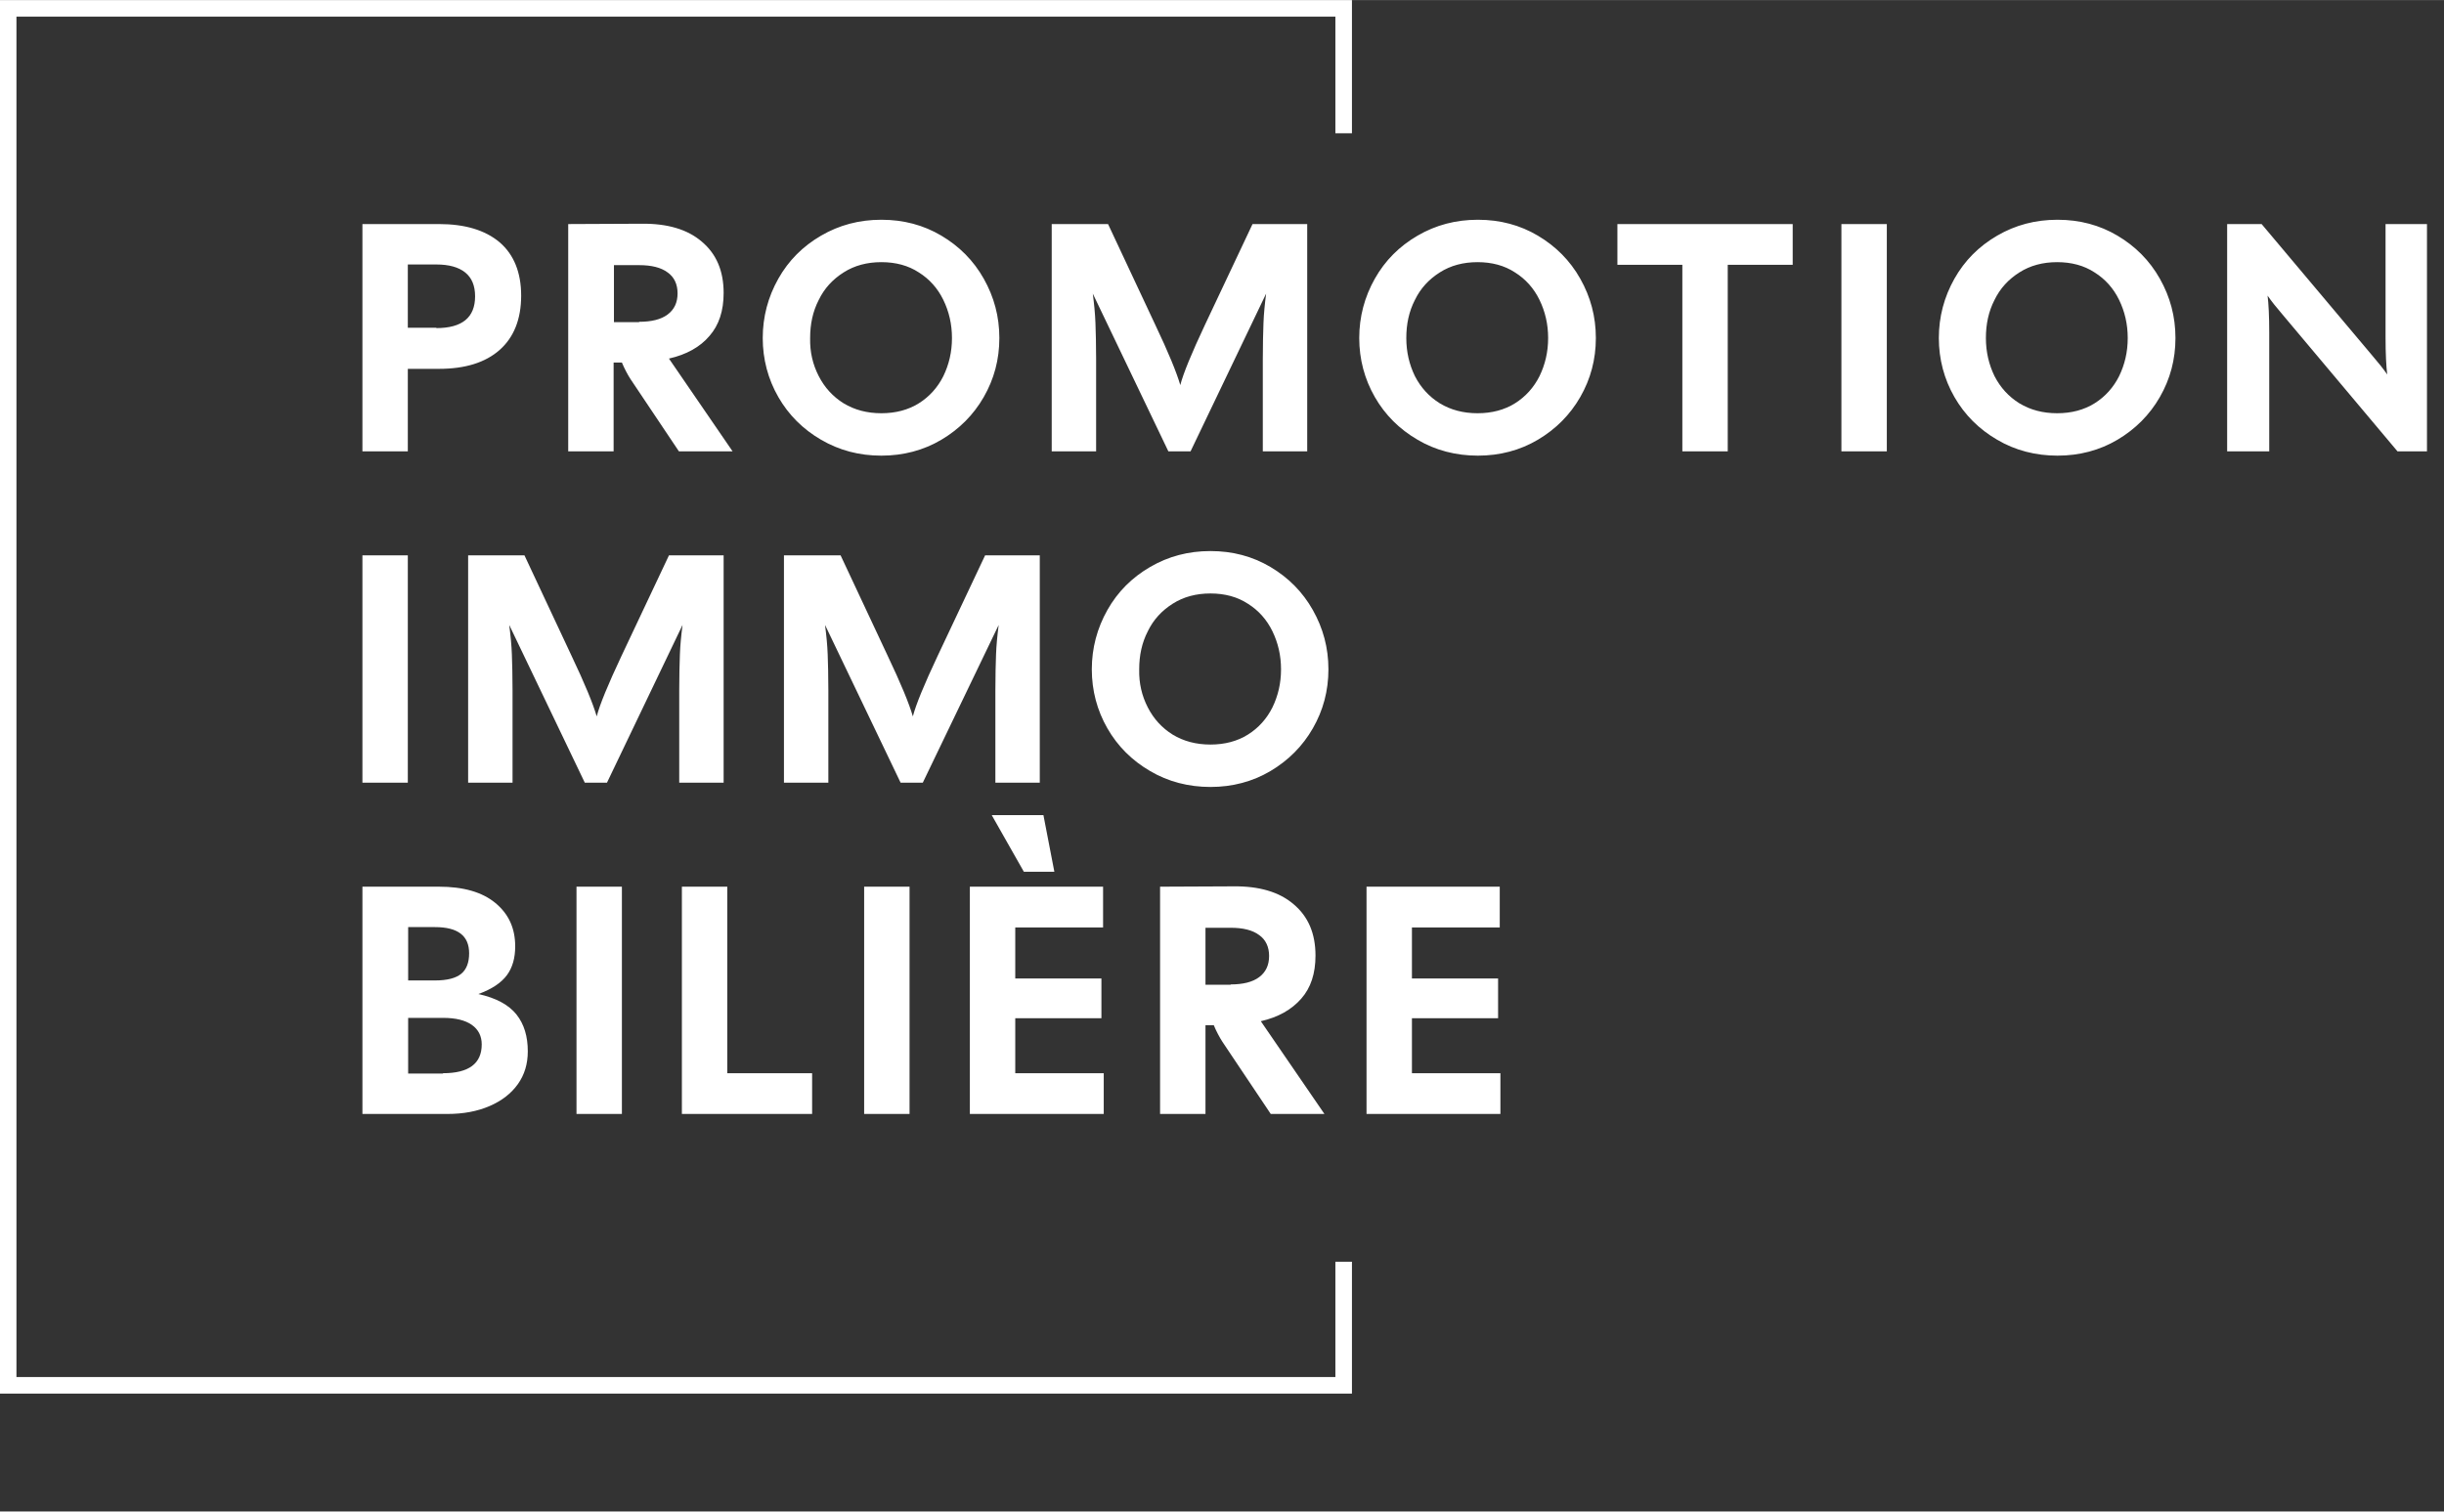
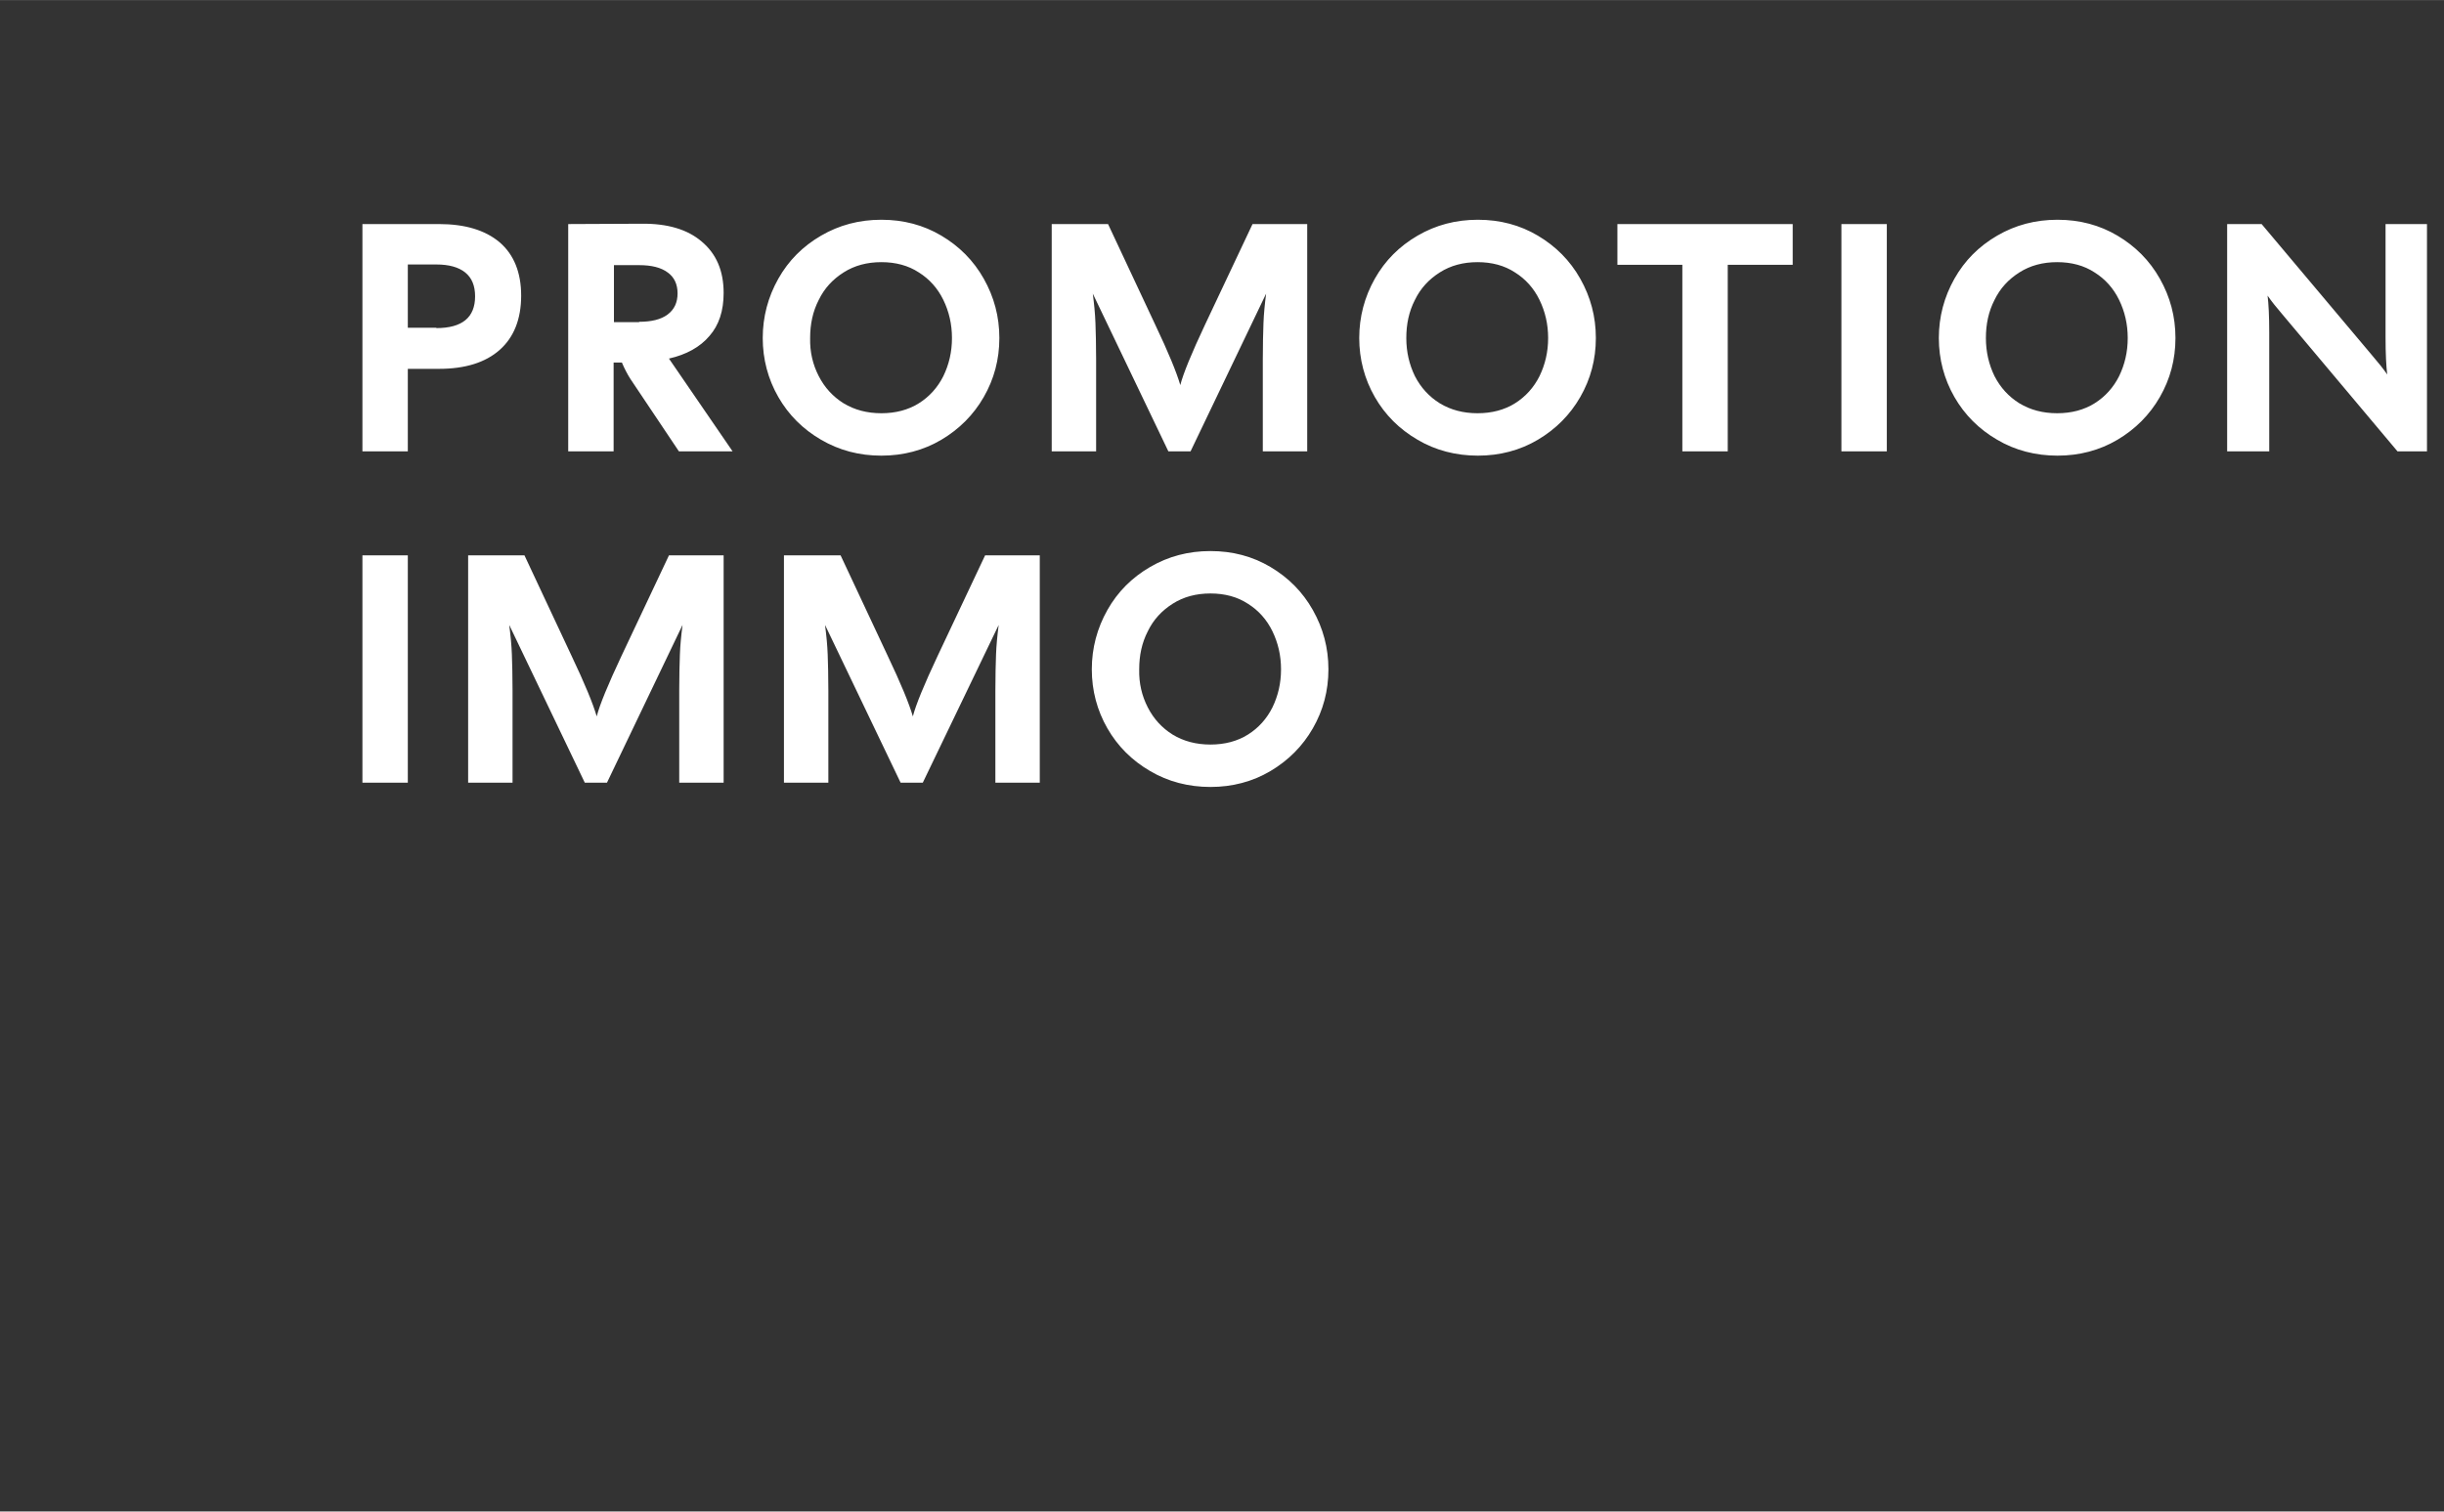
<svg xmlns="http://www.w3.org/2000/svg" version="1.1" id="Calque_1" width="737.464" height="456.211" x="0" y="0" viewBox="0 0 737.5 456.2" style="enable-background:new 0 0 737.5 456.2" xml:space="preserve">
  <rect x="0" y="0" width="737.5" height="456.2" fill="#333333" stroke="none" />
  <style>.st0{enable-background:new}.st1{fill:#fff}</style>
  <g id="Titre_promotion_immo" transform="translate(-7046.536 1637.211)">
    <g class="st0">
      <path class="st1" d="M7155.9-1569.6h23.1c7.8 0 13.9 1.8 18.3 5.5 4.3 3.7 6.5 9.1 6.5 16.1 0 7.1-2.2 12.6-6.5 16.4-4.3 3.8-10.4 5.7-18.3 5.7h-9.4v24.9h-13.7v-68.6zm22.3 31.4c7.8 0 11.7-3.2 11.7-9.6 0-3.2-1-5.6-3-7.2-2-1.6-4.9-2.4-8.7-2.4h-8.6v19.1h8.6zM7218-1569.6l22.1-.1c7.8-.1 13.9 1.7 18.2 5.4 4.4 3.7 6.6 8.8 6.6 15.5 0 5.4-1.4 9.7-4.3 13-2.8 3.3-6.9 5.6-12.2 6.8l19.2 28h-16.2l-14.6-21.8c-.9-1.4-1.8-3.1-2.6-5h-2.5v26.8H7218v-68.6zm21.4 29.5c3.7 0 6.6-.7 8.6-2.2 2-1.5 3-3.6 3-6.4 0-2.7-1-4.9-3-6.3-2-1.5-4.9-2.2-8.6-2.2h-7.6v17.2h7.6zM7294.3-1504.5c-5.5-3.2-9.8-7.5-12.9-12.9-3.1-5.4-4.7-11.4-4.7-17.8s1.6-12.4 4.7-17.9c3.1-5.5 7.4-9.8 12.9-13 5.5-3.2 11.5-4.8 18.2-4.8 6.7 0 12.7 1.6 18.1 4.8 5.4 3.2 9.7 7.5 12.8 13 3.1 5.5 4.7 11.4 4.7 17.9s-1.6 12.4-4.7 17.8-7.4 9.7-12.8 12.9c-5.4 3.2-11.5 4.8-18.1 4.8-6.7 0-12.7-1.6-18.2-4.8zm-.7-19.2c1.8 3.5 4.3 6.2 7.5 8.2 3.3 2 7.1 3 11.4 3s8.1-1 11.3-3c3.2-2 5.7-4.8 7.4-8.2 1.7-3.5 2.6-7.3 2.6-11.5s-.9-8-2.6-11.5c-1.7-3.5-4.2-6.3-7.4-8.3-3.2-2.1-7-3.1-11.3-3.1s-8.1 1-11.4 3.1c-3.3 2.1-5.8 4.8-7.5 8.3-1.8 3.5-2.6 7.3-2.6 11.5-.1 4.2.8 8 2.6 11.5zM7363.8-1569.6h17.1l14.2 30.3c4 8.4 6.5 14.5 7.6 18.3.9-3.5 3.4-9.6 7.5-18.3l14.3-30.3h16.5v68.6h-13.4v-27.7c0-4.5.1-8.2.2-11 .1-2.8.4-5.8.8-8.9l-22.8 47.6h-6.7l-22.8-47.6c.4 3.1.7 6.1.8 8.9.1 2.8.2 6.5.2 11v27.7h-13.4v-68.6zM7474.3-1504.5c-5.5-3.2-9.8-7.5-12.9-12.9-3.1-5.4-4.7-11.4-4.7-17.8s1.6-12.4 4.7-17.9c3.1-5.5 7.4-9.8 12.9-13 5.5-3.2 11.5-4.8 18.2-4.8s12.7 1.6 18.1 4.8c5.4 3.2 9.7 7.5 12.8 13 3.1 5.5 4.7 11.4 4.7 17.9s-1.6 12.4-4.7 17.8-7.4 9.7-12.8 12.9c-5.4 3.2-11.5 4.8-18.1 4.8s-12.8-1.6-18.2-4.8zm-.8-19.2c1.8 3.5 4.3 6.2 7.5 8.2 3.3 2 7.1 3 11.4 3s8.1-1 11.3-3c3.2-2 5.7-4.8 7.4-8.2 1.7-3.5 2.6-7.3 2.6-11.5s-.9-8-2.6-11.5c-1.7-3.5-4.2-6.3-7.4-8.3-3.2-2.1-7-3.1-11.3-3.1s-8.1 1-11.4 3.1c-3.3 2.1-5.8 4.8-7.5 8.3-1.8 3.5-2.6 7.3-2.6 11.5s.9 8 2.6 11.5zM7554.2-1557.3h-19.6v-12.3h52.9v12.3h-19.6v56.3h-13.7v-56.3zM7602.2-1569.6h13.7v68.6h-13.7v-68.6zM7649.2-1504.5c-5.5-3.2-9.8-7.5-12.9-12.9-3.1-5.4-4.7-11.4-4.7-17.8s1.6-12.4 4.7-17.9c3.1-5.5 7.4-9.8 12.9-13 5.5-3.2 11.5-4.8 18.2-4.8s12.7 1.6 18.1 4.8c5.4 3.2 9.7 7.5 12.8 13 3.1 5.5 4.7 11.4 4.7 17.9s-1.6 12.4-4.7 17.8-7.4 9.7-12.8 12.9c-5.4 3.2-11.5 4.8-18.1 4.8s-12.8-1.6-18.2-4.8zm-.8-19.2c1.8 3.5 4.3 6.2 7.5 8.2 3.3 2 7.1 3 11.4 3 4.3 0 8.1-1 11.3-3 3.2-2 5.7-4.8 7.4-8.2 1.7-3.5 2.6-7.3 2.6-11.5s-.9-8-2.6-11.5c-1.7-3.5-4.2-6.3-7.4-8.3-3.2-2.1-7-3.1-11.3-3.1-4.3 0-8.1 1-11.4 3.1-3.3 2.1-5.8 4.8-7.5 8.3-1.8 3.5-2.6 7.3-2.6 11.5s.9 8 2.6 11.5zM7718.6-1569.6h10.4l33.4 39.7c1.9 2.2 3.4 4.1 4.5 5.7-.3-2.5-.5-6.2-.5-11.2v-34.2h12.5v68.6h-8.9l-34.7-41.3c-1.9-2.2-3.4-4.1-4.5-5.7.3 2.4.5 6.1.5 11.2v35.8h-12.7v-68.6z" />
    </g>
    <g class="st0">
      <path class="st1" d="M7155.9-1469.6h13.7v68.6h-13.7v-68.6zM7187.7-1469.6h17.1l14.2 30.3c4 8.4 6.5 14.5 7.6 18.3.9-3.5 3.4-9.6 7.5-18.3l14.3-30.3h16.5v68.6h-13.4v-27.7c0-4.5.1-8.2.2-11 .1-2.8.4-5.8.8-8.9l-22.8 47.6h-6.7l-22.8-47.6c.4 3.1.7 6.1.8 8.9.1 2.8.2 6.5.2 11v27.7h-13.4v-68.6zM7283.1-1469.6h17.1l14.2 30.3c4 8.4 6.5 14.5 7.6 18.3.9-3.5 3.4-9.6 7.5-18.3l14.3-30.3h16.5v68.6h-13.4v-27.7c0-4.5.1-8.2.2-11 .1-2.8.4-5.8.8-8.9L7325-1401h-6.7l-22.8-47.6c.4 3.1.7 6.1.8 8.9.1 2.8.2 6.5.2 11v27.7h-13.4v-68.6zM7393.6-1404.5c-5.5-3.2-9.8-7.5-12.9-12.9-3.1-5.4-4.7-11.4-4.7-17.8s1.6-12.4 4.7-17.9c3.1-5.5 7.4-9.8 12.9-13 5.5-3.2 11.5-4.8 18.2-4.8s12.7 1.6 18.1 4.8c5.4 3.2 9.7 7.5 12.8 13 3.1 5.5 4.7 11.4 4.7 17.9s-1.6 12.4-4.7 17.8-7.4 9.7-12.8 12.9c-5.4 3.2-11.5 4.8-18.1 4.8s-12.8-1.6-18.2-4.8zm-.7-19.2c1.8 3.5 4.3 6.2 7.5 8.2 3.3 2 7.1 3 11.4 3s8.1-1 11.3-3c3.2-2 5.7-4.8 7.4-8.2 1.7-3.5 2.6-7.3 2.6-11.5s-.9-8-2.6-11.5c-1.7-3.5-4.2-6.3-7.4-8.3-3.2-2.1-7-3.1-11.3-3.1s-8.1 1-11.4 3.1c-3.3 2.1-5.8 4.8-7.5 8.3-1.8 3.5-2.6 7.3-2.6 11.5-.1 4.2.8 8 2.6 11.5z" />
    </g>
    <g class="st0">
-       <path class="st1" d="M7155.9-1369.6h23.1c7.3 0 13 1.6 17 4.9 4 3.3 6 7.6 6 13.1 0 3.5-.8 6.4-2.5 8.7-1.7 2.3-4.5 4.2-8.6 5.7 5.4 1.2 9.2 3.3 11.5 6.2 2.3 2.9 3.4 6.6 3.4 11.1 0 3.8-1 7.1-3 9.9-2 2.8-4.8 5-8.5 6.6-3.7 1.6-7.9 2.4-12.8 2.4h-25.6v-68.6zm21.9 28.3c3.7 0 6.3-.7 7.9-2 1.6-1.3 2.4-3.4 2.4-6.2 0-5.3-3.4-7.9-10.3-7.9h-8.1v16.1h8.1zm2.4 28c7.8 0 11.7-2.9 11.7-8.7 0-2.5-1-4.5-3-5.9-2-1.4-4.9-2.1-8.6-2.1h-10.6v16.8h10.5zM7220.5-1369.6h13.7v68.6h-13.7v-68.6zM7252.3-1369.6h13.7v56.3h25.6v12.3h-39.3v-68.6zM7307.3-1369.6h13.7v68.6h-13.7v-68.6zM7339.2-1369.6h40.2v12.3h-26.5v15.4h26v12h-26v16.6h26.7v12.3h-40.4v-68.6zm22.2-21.6 3.3 17.1h-9.2l-9.7-17.1h15.6zM7396.6-1369.6l22.1-.1c7.8-.1 13.9 1.7 18.2 5.4 4.4 3.7 6.6 8.8 6.6 15.5 0 5.4-1.4 9.7-4.3 13s-6.9 5.6-12.2 6.8l19.2 28H7430l-14.6-21.8c-.9-1.4-1.8-3.1-2.6-5h-2.5v26.8h-13.7v-68.6zm21.3 29.5c3.7 0 6.6-.7 8.6-2.2 2-1.5 3-3.6 3-6.4 0-2.7-1-4.9-3-6.3-2-1.5-4.9-2.2-8.6-2.2h-7.6v17.2h7.6zM7458.9-1369.6h40.2v12.3h-26.5v15.4h26v12h-26v16.6h26.7v12.3h-40.4v-68.6z" />
-     </g>
-     <path id="Tracé_25" d="M7452-1597v-37.7h-403v415.6h403v-37.3" style="fill:none;stroke:#fff;stroke-width:5" />
+       </g>
  </g>
</svg>